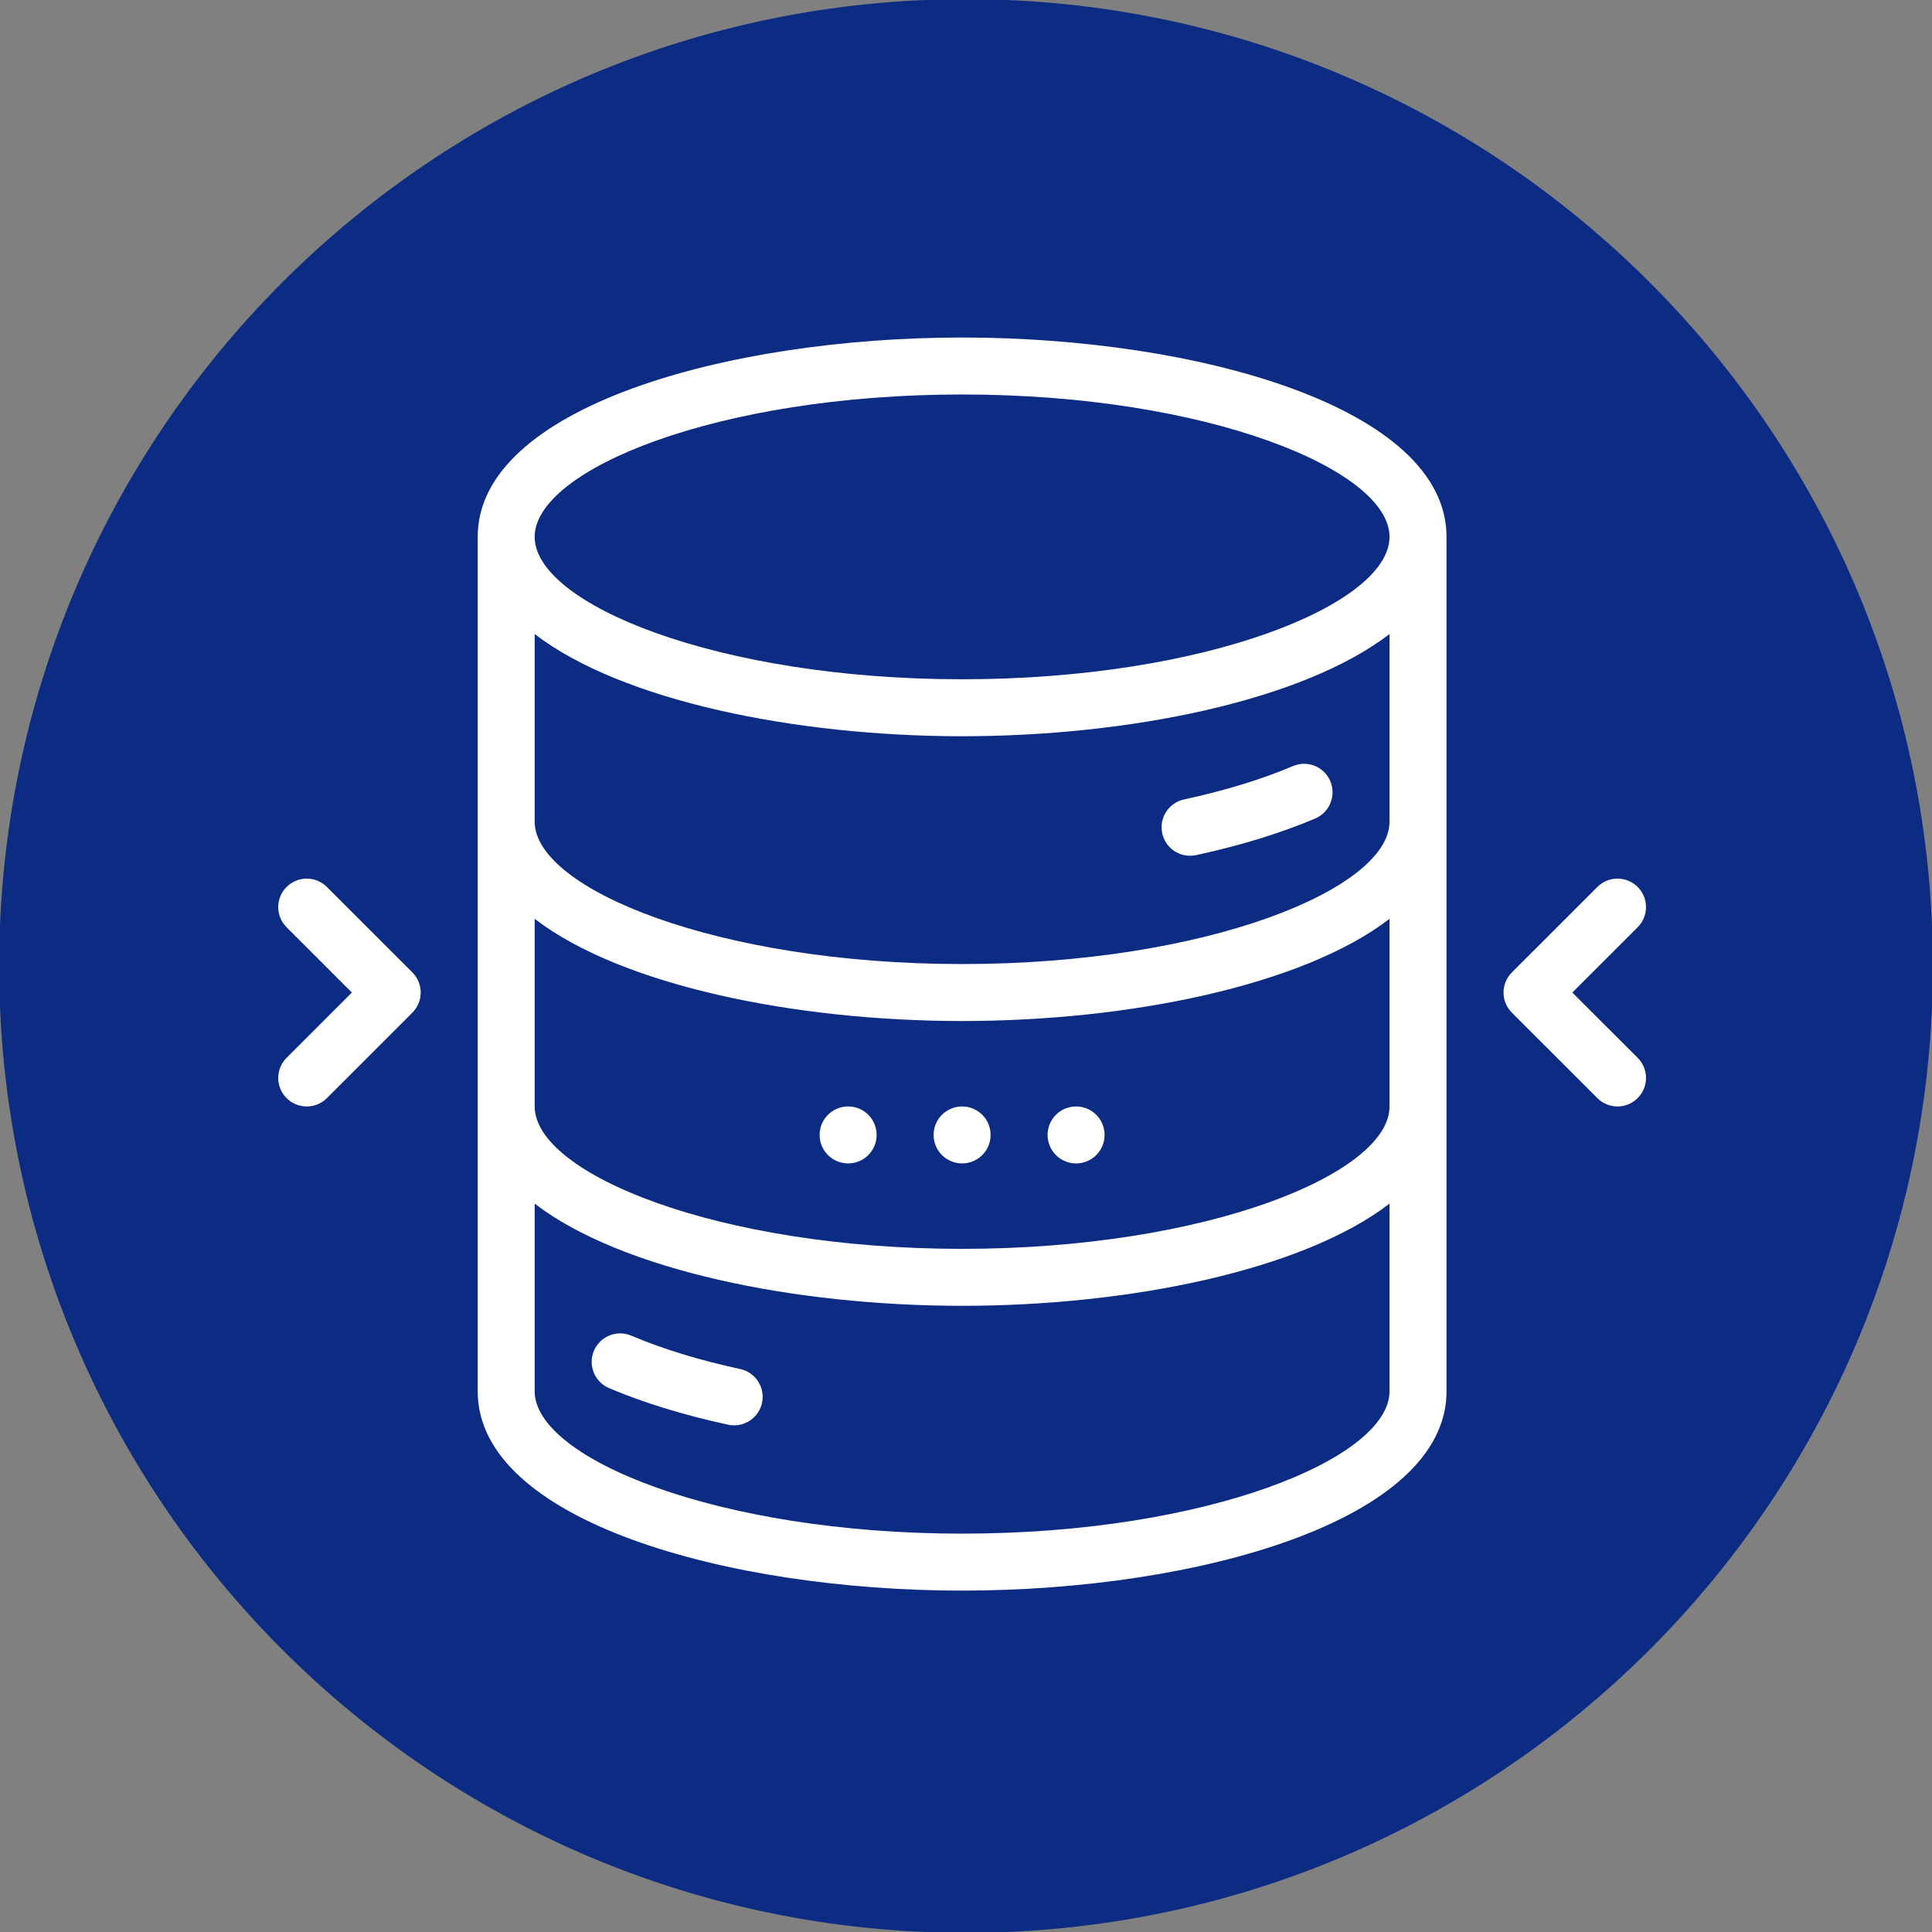
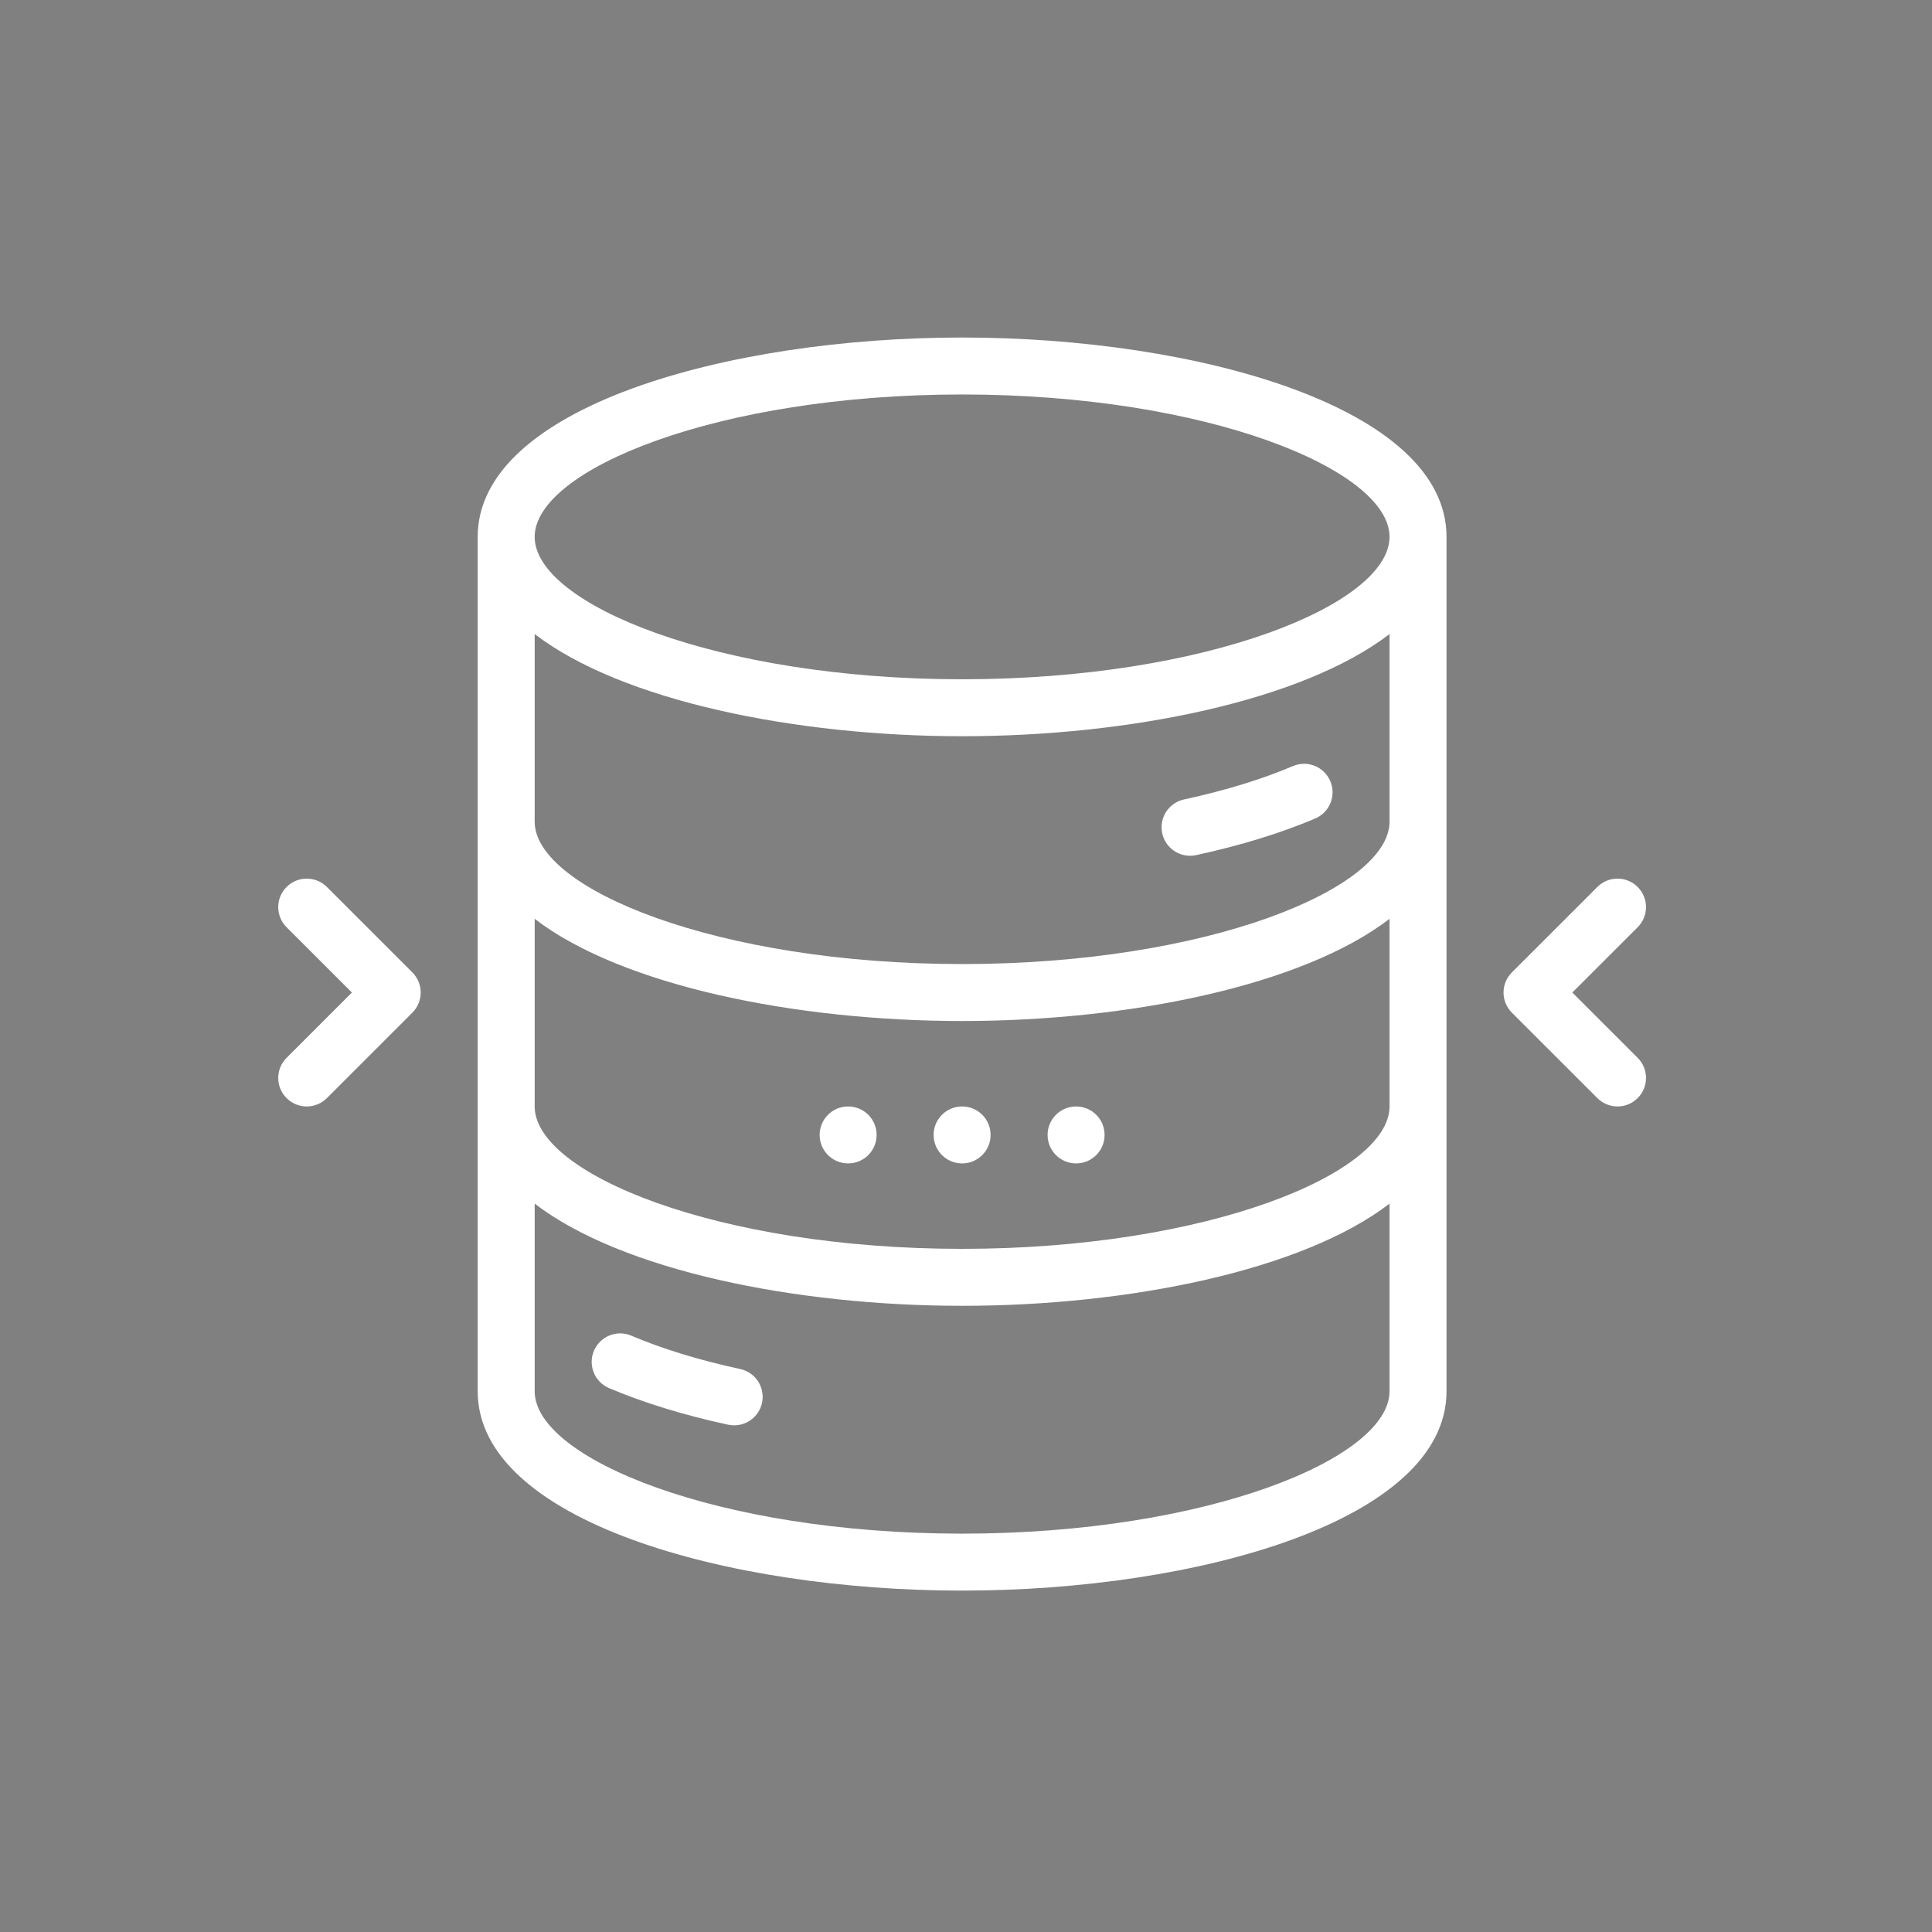
<svg xmlns="http://www.w3.org/2000/svg" width="498" height="498" xml:space="preserve" overflow="hidden">
  <rect width="100%" height="100%" fill="#808080" stroke="none" />
  <g transform="translate(-1952 -594)">
-     <path d="M1953.5 843C1953.5 706.309 2064.31 595.5 2201 595.5 2337.69 595.5 2448.5 706.309 2448.5 843 2448.5 979.69 2337.69 1090.5 2201 1090.5 2064.31 1090.5 1953.5 979.69 1953.5 843Z" stroke="#0C2C83" stroke-width="3.438" stroke-linejoin="round" stroke-miterlimit="10" fill="#0C2C83" fill-rule="evenodd" />
    <path d="M2357.29 849.841 2374.13 833.008C2377 830.138 2377 825.498 2374.13 822.628 2371.26 819.758 2366.61 819.758 2363.74 822.628L2341.71 844.651C2338.84 847.521 2338.84 852.161 2341.71 855.03L2363.74 877.053C2365.17 878.485 2367.05 879.205 2368.94 879.205 2370.82 879.205 2372.7 878.485 2374.13 877.053 2377 874.183 2377 869.543 2374.13 866.674ZM2036.26 822.628C2033.39 819.758 2028.74 819.758 2025.87 822.628 2023 825.498 2023 830.138 2025.87 833.008L2042.71 849.841 2025.87 866.674C2023 869.543 2023 874.183 2025.87 877.053 2027.3 878.485 2029.18 879.205 2031.06 879.205 2032.94 879.205 2034.82 878.485 2036.26 877.053L2058.29 855.03C2061.16 852.161 2061.16 847.521 2058.29 844.651ZM2200 681C2139.47 681 2075.13 699.007 2075.13 732.386L2075.13 952.614C2075.13 985.992 2139.47 1004 2200 1004 2260.53 1004 2324.86 985.992 2324.86 952.614L2324.86 732.386C2324.86 699.007 2260.53 681 2200 681ZM2310.17 879.205C2310.17 896.529 2263.06 915.909 2200 915.909 2136.94 915.909 2089.82 896.529 2089.82 879.205L2089.82 830.842C2112.25 848.064 2157.02 857.182 2200 857.182 2242.98 857.182 2287.75 848.064 2310.17 830.842ZM2192.65 886.545C2192.65 890.605 2195.94 893.886 2200 893.886 2204.06 893.886 2207.34 890.605 2207.34 886.545 2207.34 882.485 2204.06 879.205 2200 879.205 2195.94 879.205 2192.65 882.485 2192.65 886.545ZM2310.17 952.614C2310.17 969.938 2263.06 989.318 2200 989.318 2136.94 989.318 2089.82 969.938 2089.82 952.614L2089.82 904.252C2112.25 921.473 2157.02 930.591 2200 930.591 2242.98 930.591 2287.75 921.473 2310.17 904.252ZM2310.17 805.795C2310.17 823.12 2263.06 842.5 2200 842.5 2136.94 842.5 2089.82 823.12 2089.82 805.795L2089.82 757.433C2112.25 774.655 2157.02 783.773 2200 783.773 2242.98 783.773 2287.75 774.655 2310.17 757.433ZM2200 769.091C2136.94 769.091 2089.82 749.711 2089.82 732.386 2089.82 715.061 2136.94 695.682 2200 695.682 2263.06 695.682 2310.17 715.061 2310.17 732.386 2310.17 749.711 2263.06 769.091 2200 769.091ZM2258.75 814.582C2259.27 814.582 2259.8 814.531 2260.32 814.421 2271.8 811.932 2282.13 808.754 2291.02 804.98 2294.74 803.395 2296.49 799.086 2294.9 795.349 2293.31 791.62 2289 789.873 2285.26 791.473 2277.23 794.886 2267.79 797.779 2257.2 800.07 2253.24 800.928 2250.72 804.834 2251.58 808.798 2252.33 812.233 2255.37 814.582 2258.75 814.582ZM2229.38 893.886C2233.44 893.886 2236.72 890.605 2236.72 886.545 2236.72 882.485 2233.44 879.205 2229.38 879.205 2225.32 879.205 2222.03 882.485 2222.03 886.545 2222.03 890.605 2225.32 893.886 2229.38 893.886ZM2142.8 946.888C2132.21 944.597 2122.77 941.705 2114.74 938.291 2111.02 936.691 2106.69 938.438 2105.1 942.167 2103.51 945.904 2105.26 950.213 2108.98 951.799 2117.87 955.572 2128.2 958.751 2139.68 961.239 2140.2 961.349 2140.73 961.4 2141.25 961.4 2144.63 961.4 2147.67 959.051 2148.42 955.616 2149.28 951.652 2146.76 947.746 2142.8 946.888ZM2170.62 879.205C2166.56 879.205 2163.27 882.485 2163.27 886.545 2163.27 890.605 2166.56 893.886 2170.62 893.886 2174.68 893.886 2177.96 890.605 2177.96 886.545 2177.96 882.485 2174.68 879.205 2170.62 879.205Z" fill="#FFFFFF" fill-rule="evenodd" />
  </g>
</svg>